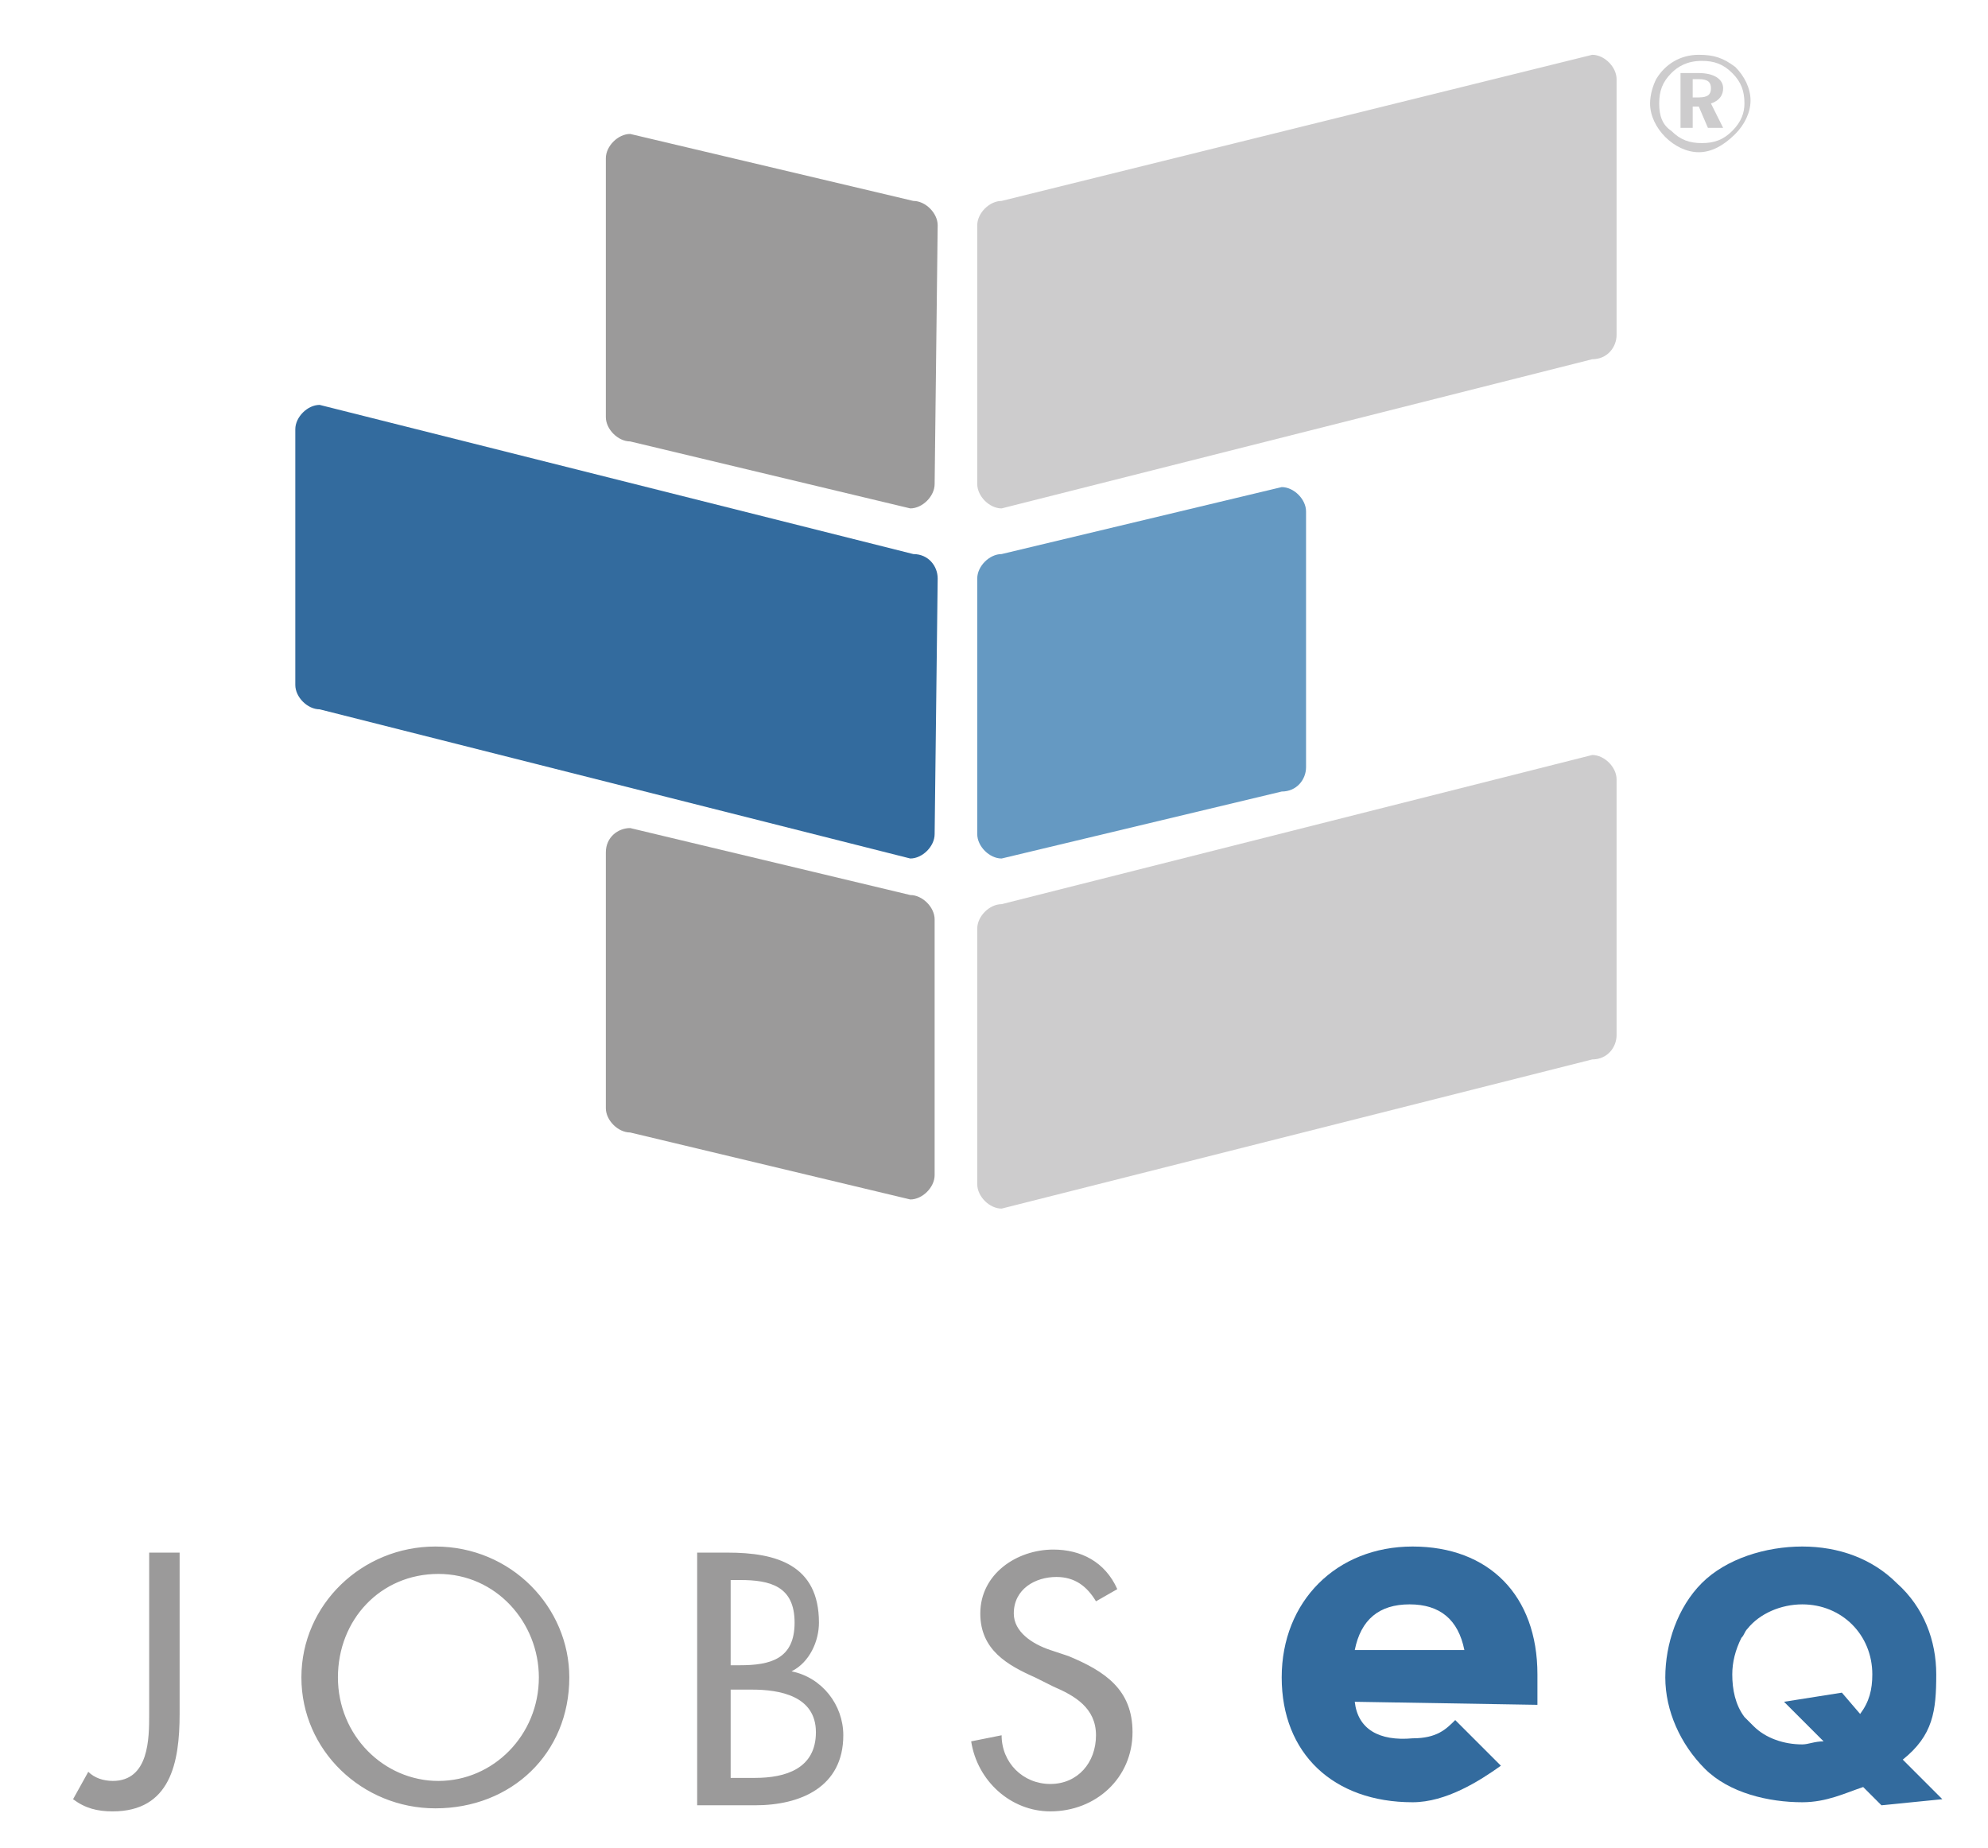
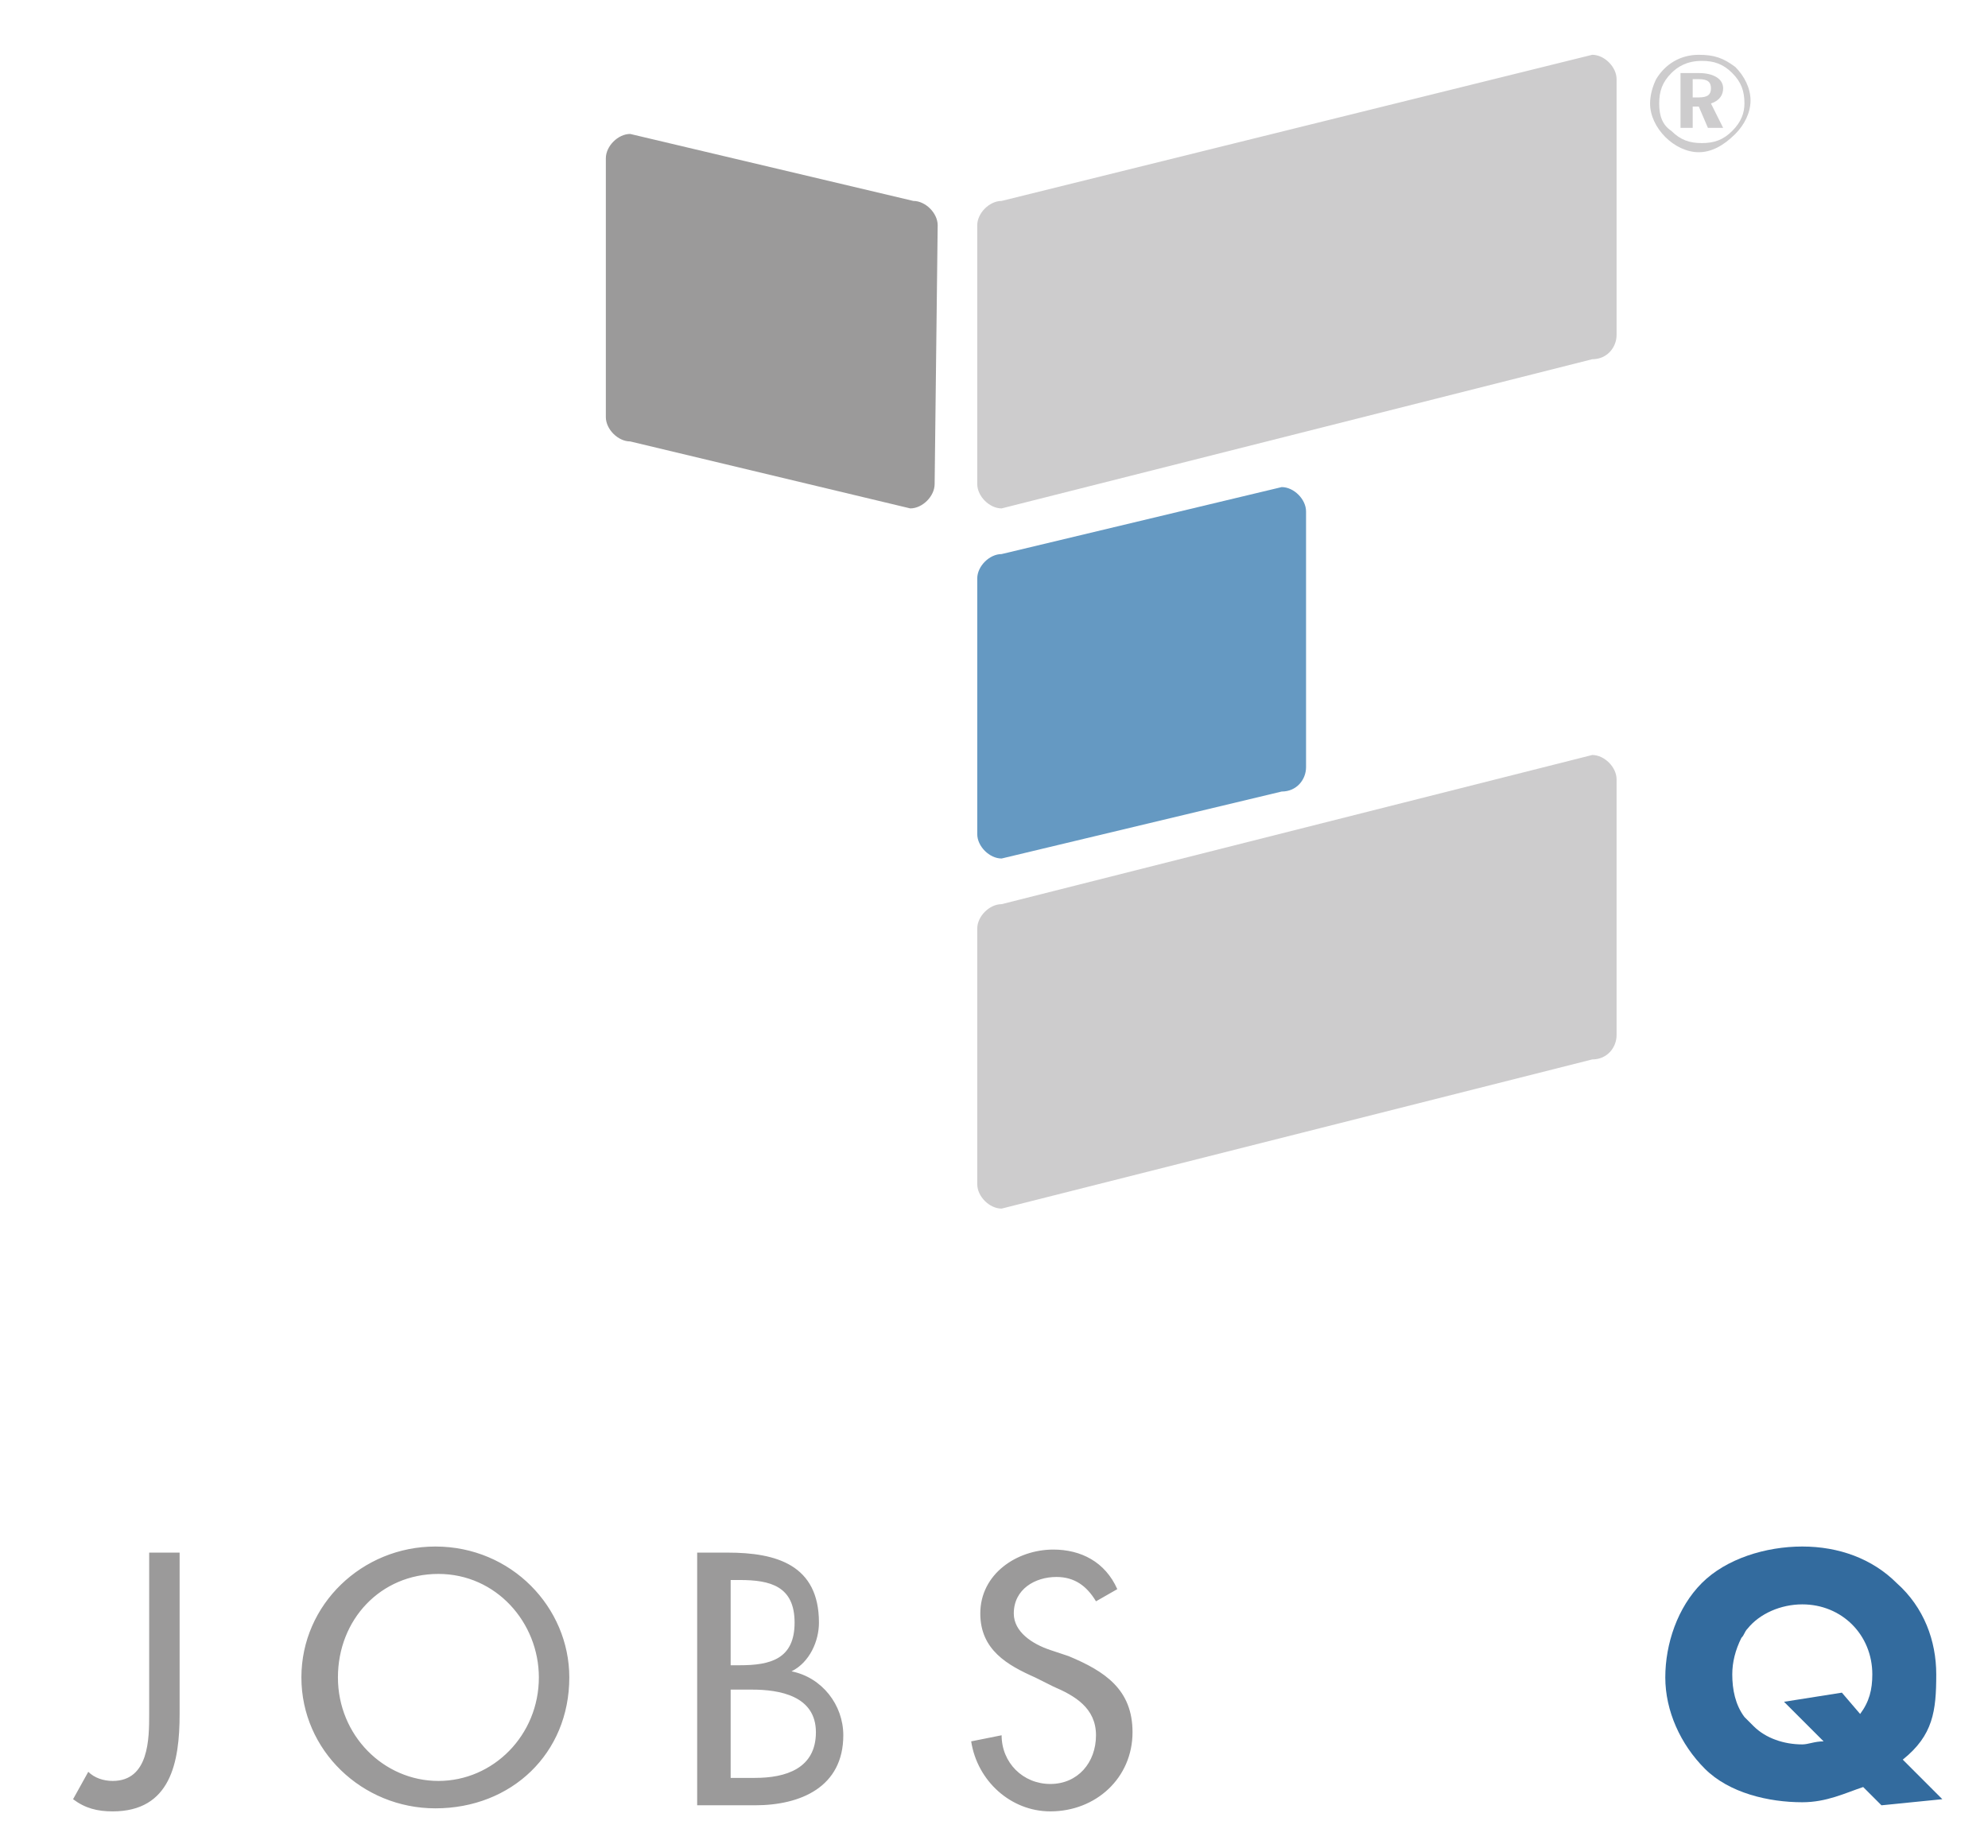
<svg xmlns="http://www.w3.org/2000/svg" xmlns:xlink="http://www.w3.org/1999/xlink" version="1.1" id="Layer_1" x="0px" y="0px" viewBox="0 0 65.3 60.7" style="enable-background:new 0 0 65.3 60.7;" xml:space="preserve">
  <style type="text/css">
	.st0{clip-path:url(#SVGID_2_);fill:#9B9A9A;}
	.st1{clip-path:url(#SVGID_2_);fill:#336B9E;}
	.st2{opacity:0.33;clip-path:url(#SVGID_2_);enable-background:new    ;}
	.st3{clip-path:url(#SVGID_2_);fill:#6599C2;}
	.st4{clip-path:url(#SVGID_2_);fill:#CDCCCD;}
</style>
  <g>
    <defs>
      <rect id="SVGID_1_" x="2.3" y="1.8" width="61.5" height="57.7" />
    </defs>
    <clipPath id="SVGID_2_">
      <use xlink:href="#SVGID_1_" style="overflow:visible;" />
    </clipPath>
    <path class="st0" d="M5.9,51v5.3c0,1.6-0.3,3.2-2.2,3.2c-0.5,0-0.9-0.1-1.3-0.4l0.5-0.9c0.2,0.2,0.5,0.3,0.8,0.3   c1.2,0,1.2-1.4,1.2-2.2V51H5.9z M18.7,55.1c0,2.5-1.9,4.3-4.4,4.3c-2.4,0-4.4-1.9-4.4-4.3c0-2.4,2-4.3,4.4-4.3   C16.8,50.8,18.7,52.8,18.7,55.1 M17.7,55.1c0-1.8-1.4-3.4-3.3-3.4c-1.9,0-3.3,1.5-3.3,3.4c0,1.9,1.5,3.4,3.3,3.4   C16.2,58.5,17.7,57,17.7,55.1 M22.9,51h1c1.6,0,3,0.4,3,2.3c0,0.6-0.3,1.3-0.9,1.6v0c1,0.2,1.7,1.1,1.7,2.1c0,1.7-1.4,2.3-2.9,2.3   h-1.9V51z M24,54.7h0.3c1,0,1.8-0.2,1.8-1.4c0-1.2-0.8-1.4-1.8-1.4H24V54.7z M24,58.4h0.8c1,0,2-0.3,2-1.5c0-1.2-1.2-1.4-2.1-1.4   H24L24,58.4L24,58.4z M36,52.6c-0.3-0.5-0.7-0.8-1.3-0.8c-0.7,0-1.4,0.4-1.4,1.2c0,0.6,0.6,1,1.2,1.2l0.6,0.2   c1.2,0.5,2.1,1.1,2.1,2.5c0,1.5-1.2,2.6-2.7,2.6c-1.3,0-2.4-1-2.6-2.3l1-0.2c0,0.9,0.7,1.6,1.6,1.6s1.5-0.7,1.5-1.6   c0-0.9-0.7-1.3-1.4-1.6L34,55.1c-0.9-0.4-1.8-0.9-1.8-2.1c0-1.3,1.2-2.1,2.4-2.1c0.9,0,1.7,0.4,2.1,1.3L36,52.6z" />
-     <path class="st1" d="M47.8,56.5c-0.3,0.3-0.6,0.6-1.4,0.6c-1.1,0.1-1.8-0.3-1.9-1.2l6,0.1c0-0.2,0-0.8,0-1c0-2.6-1.6-4.2-4.1-4.2   c-2.5,0-4.3,1.8-4.3,4.3c0,2.5,1.7,4.1,4.3,4.1c1.1,0,2.2-0.7,2.9-1.2L47.8,56.5z M46.3,52.7c1,0,1.6,0.5,1.8,1.5h-3.6   C44.7,53.2,45.3,52.7,46.3,52.7" />
    <g class="st2">
      <g>
        <defs>
-           <rect id="SVGID_3_" x="5.6" y="32" width="56.3" height="18.6" />
-         </defs>
+           </defs>
        <clipPath id="SVGID_4_">
          <use xlink:href="#SVGID_3_" style="overflow:visible;" />
        </clipPath>
      </g>
    </g>
    <path class="st0" d="M30.7,15.9c0,0.4-0.4,0.8-0.8,0.8l-9.2-2.2c-0.4,0-0.8-0.4-0.8-0.8V5.2c0-0.4,0.4-0.8,0.8-0.8L30,6.6   c0.4,0,0.8,0.4,0.8,0.8L30.7,15.9z" />
-     <path class="st1" d="M30.7,27.4c0,0.4-0.4,0.8-0.8,0.8l-19.4-4.9c-0.4,0-0.8-0.4-0.8-0.8v-8.4c0-0.4,0.4-0.8,0.8-0.8L30,18.2   c0.5,0,0.8,0.4,0.8,0.8L30.7,27.4z" />
-     <path class="st0" d="M30.7,38.6c0,0.4-0.4,0.8-0.8,0.8l-9.2-2.2c-0.4,0-0.8-0.4-0.8-0.8V28c0-0.5,0.4-0.8,0.8-0.8l9.2,2.2   c0.4,0,0.8,0.4,0.8,0.8L30.7,38.6z" />
    <path class="st3" d="M32.1,27.4c0,0.4,0.4,0.8,0.8,0.8l9.2-2.2c0.5,0,0.8-0.4,0.8-0.8v-8.4c0-0.4-0.4-0.8-0.8-0.8l-9.2,2.2   c-0.4,0-0.8,0.4-0.8,0.8L32.1,27.4z" />
    <path class="st4" d="M32.1,38.9c0,0.4,0.4,0.8,0.8,0.8l19.4-4.9c0.5,0,0.8-0.4,0.8-0.8v-8.4c0-0.4-0.4-0.8-0.8-0.8l-19.4,4.9   c-0.4,0-0.8,0.4-0.8,0.8L32.1,38.9z M32.1,15.9c0,0.4,0.4,0.8,0.8,0.8l19.4-4.9c0.5,0,0.8-0.4,0.8-0.8V2.6c0-0.4-0.4-0.8-0.8-0.8   L32.9,6.6c-0.4,0-0.8,0.4-0.8,0.8L32.1,15.9z M57,2.2c0.3,0.3,0.5,0.7,0.5,1.1c0,0.4-0.2,0.8-0.5,1.1C56.6,4.8,56.2,5,55.8,5   c-0.4,0-0.8-0.2-1.1-0.5c-0.3-0.3-0.5-0.7-0.5-1.1c0-0.3,0.1-0.6,0.2-0.8c0.3-0.5,0.8-0.8,1.4-0.8C56.3,1.8,56.6,1.9,57,2.2    M54.9,2.4c-0.3,0.3-0.4,0.6-0.4,1c0,0.4,0.1,0.7,0.4,0.9c0.3,0.3,0.6,0.4,1,0.4c0.4,0,0.7-0.1,1-0.4c0.3-0.3,0.4-0.6,0.4-0.9   c0-0.4-0.1-0.7-0.4-1c-0.3-0.3-0.6-0.4-1-0.4C55.4,2,55.1,2.2,54.9,2.4 M55.8,2.4c0.5,0,0.8,0.2,0.8,0.5c0,0.2-0.1,0.4-0.4,0.5   l0.4,0.8h-0.5l-0.3-0.7h-0.2v0.7h-0.4V2.4H55.8z M55.6,3.2h0.2c0.3,0,0.4-0.1,0.4-0.3c0-0.2-0.1-0.3-0.4-0.3h-0.2L55.6,3.2   L55.6,3.2z" />
    <path class="st1" d="M63.8,59.1l-1.3-1.3c1-0.8,1.1-1.6,1.1-2.8c0-1.1-0.4-2.2-1.3-3c-0.8-0.8-1.9-1.2-3.1-1.2s-2.5,0.4-3.3,1.2   c-0.8,0.8-1.2,2-1.2,3.1c0,1.1,0.5,2.2,1.3,3c0.8,0.8,2.1,1.1,3.2,1.1c0.8,0,1.4-0.3,2-0.5l0.6,0.6L63.8,59.1z M59.2,57.3   c-0.6,0-1.2-0.2-1.6-0.6l0,0l-0.1-0.1l-0.1-0.1c0,0,0,0,0,0c0,0,0,0-0.1-0.1c-0.3-0.4-0.4-0.9-0.4-1.4c0-0.4,0.1-0.8,0.3-1.2   c0.1-0.1,0.1-0.2,0.2-0.3c0.4-0.5,1.1-0.8,1.8-0.8c1.3,0,2.3,1,2.3,2.3c0,0.5-0.1,0.9-0.4,1.3l-0.6-0.7l-1.9,0.3l1.3,1.3   C59.6,57.2,59.4,57.3,59.2,57.3" />
  </g>
</svg>